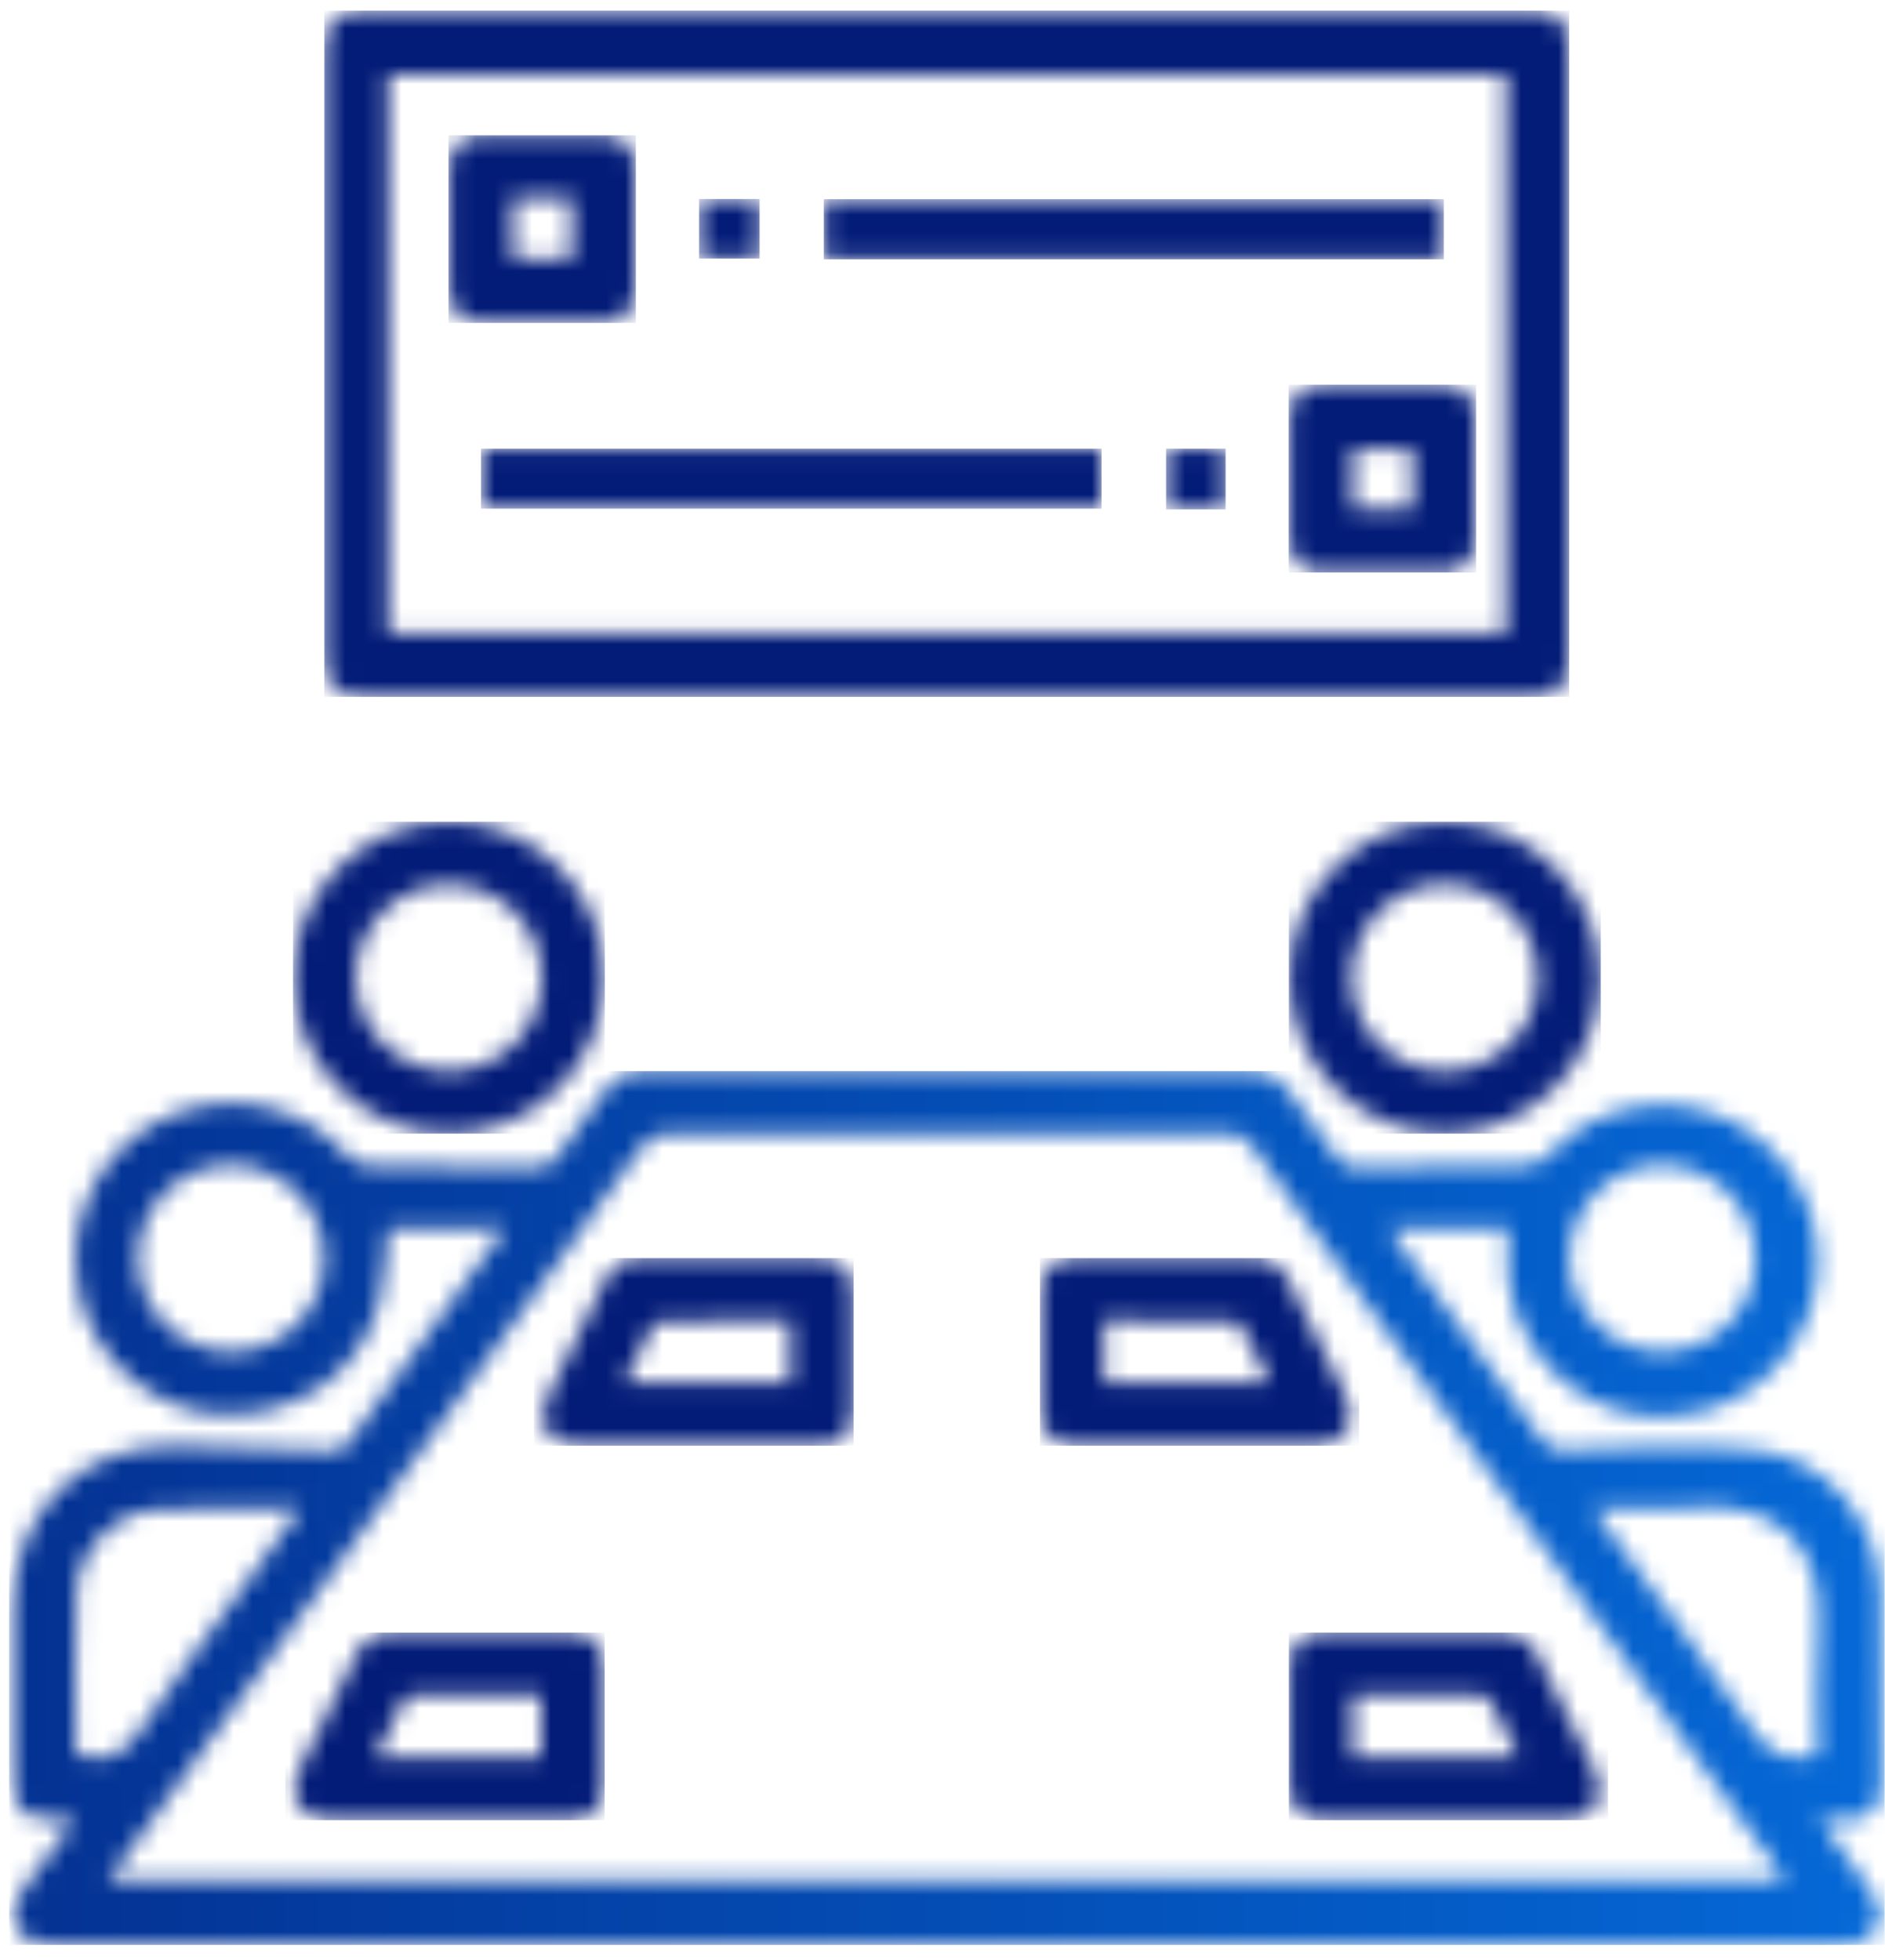
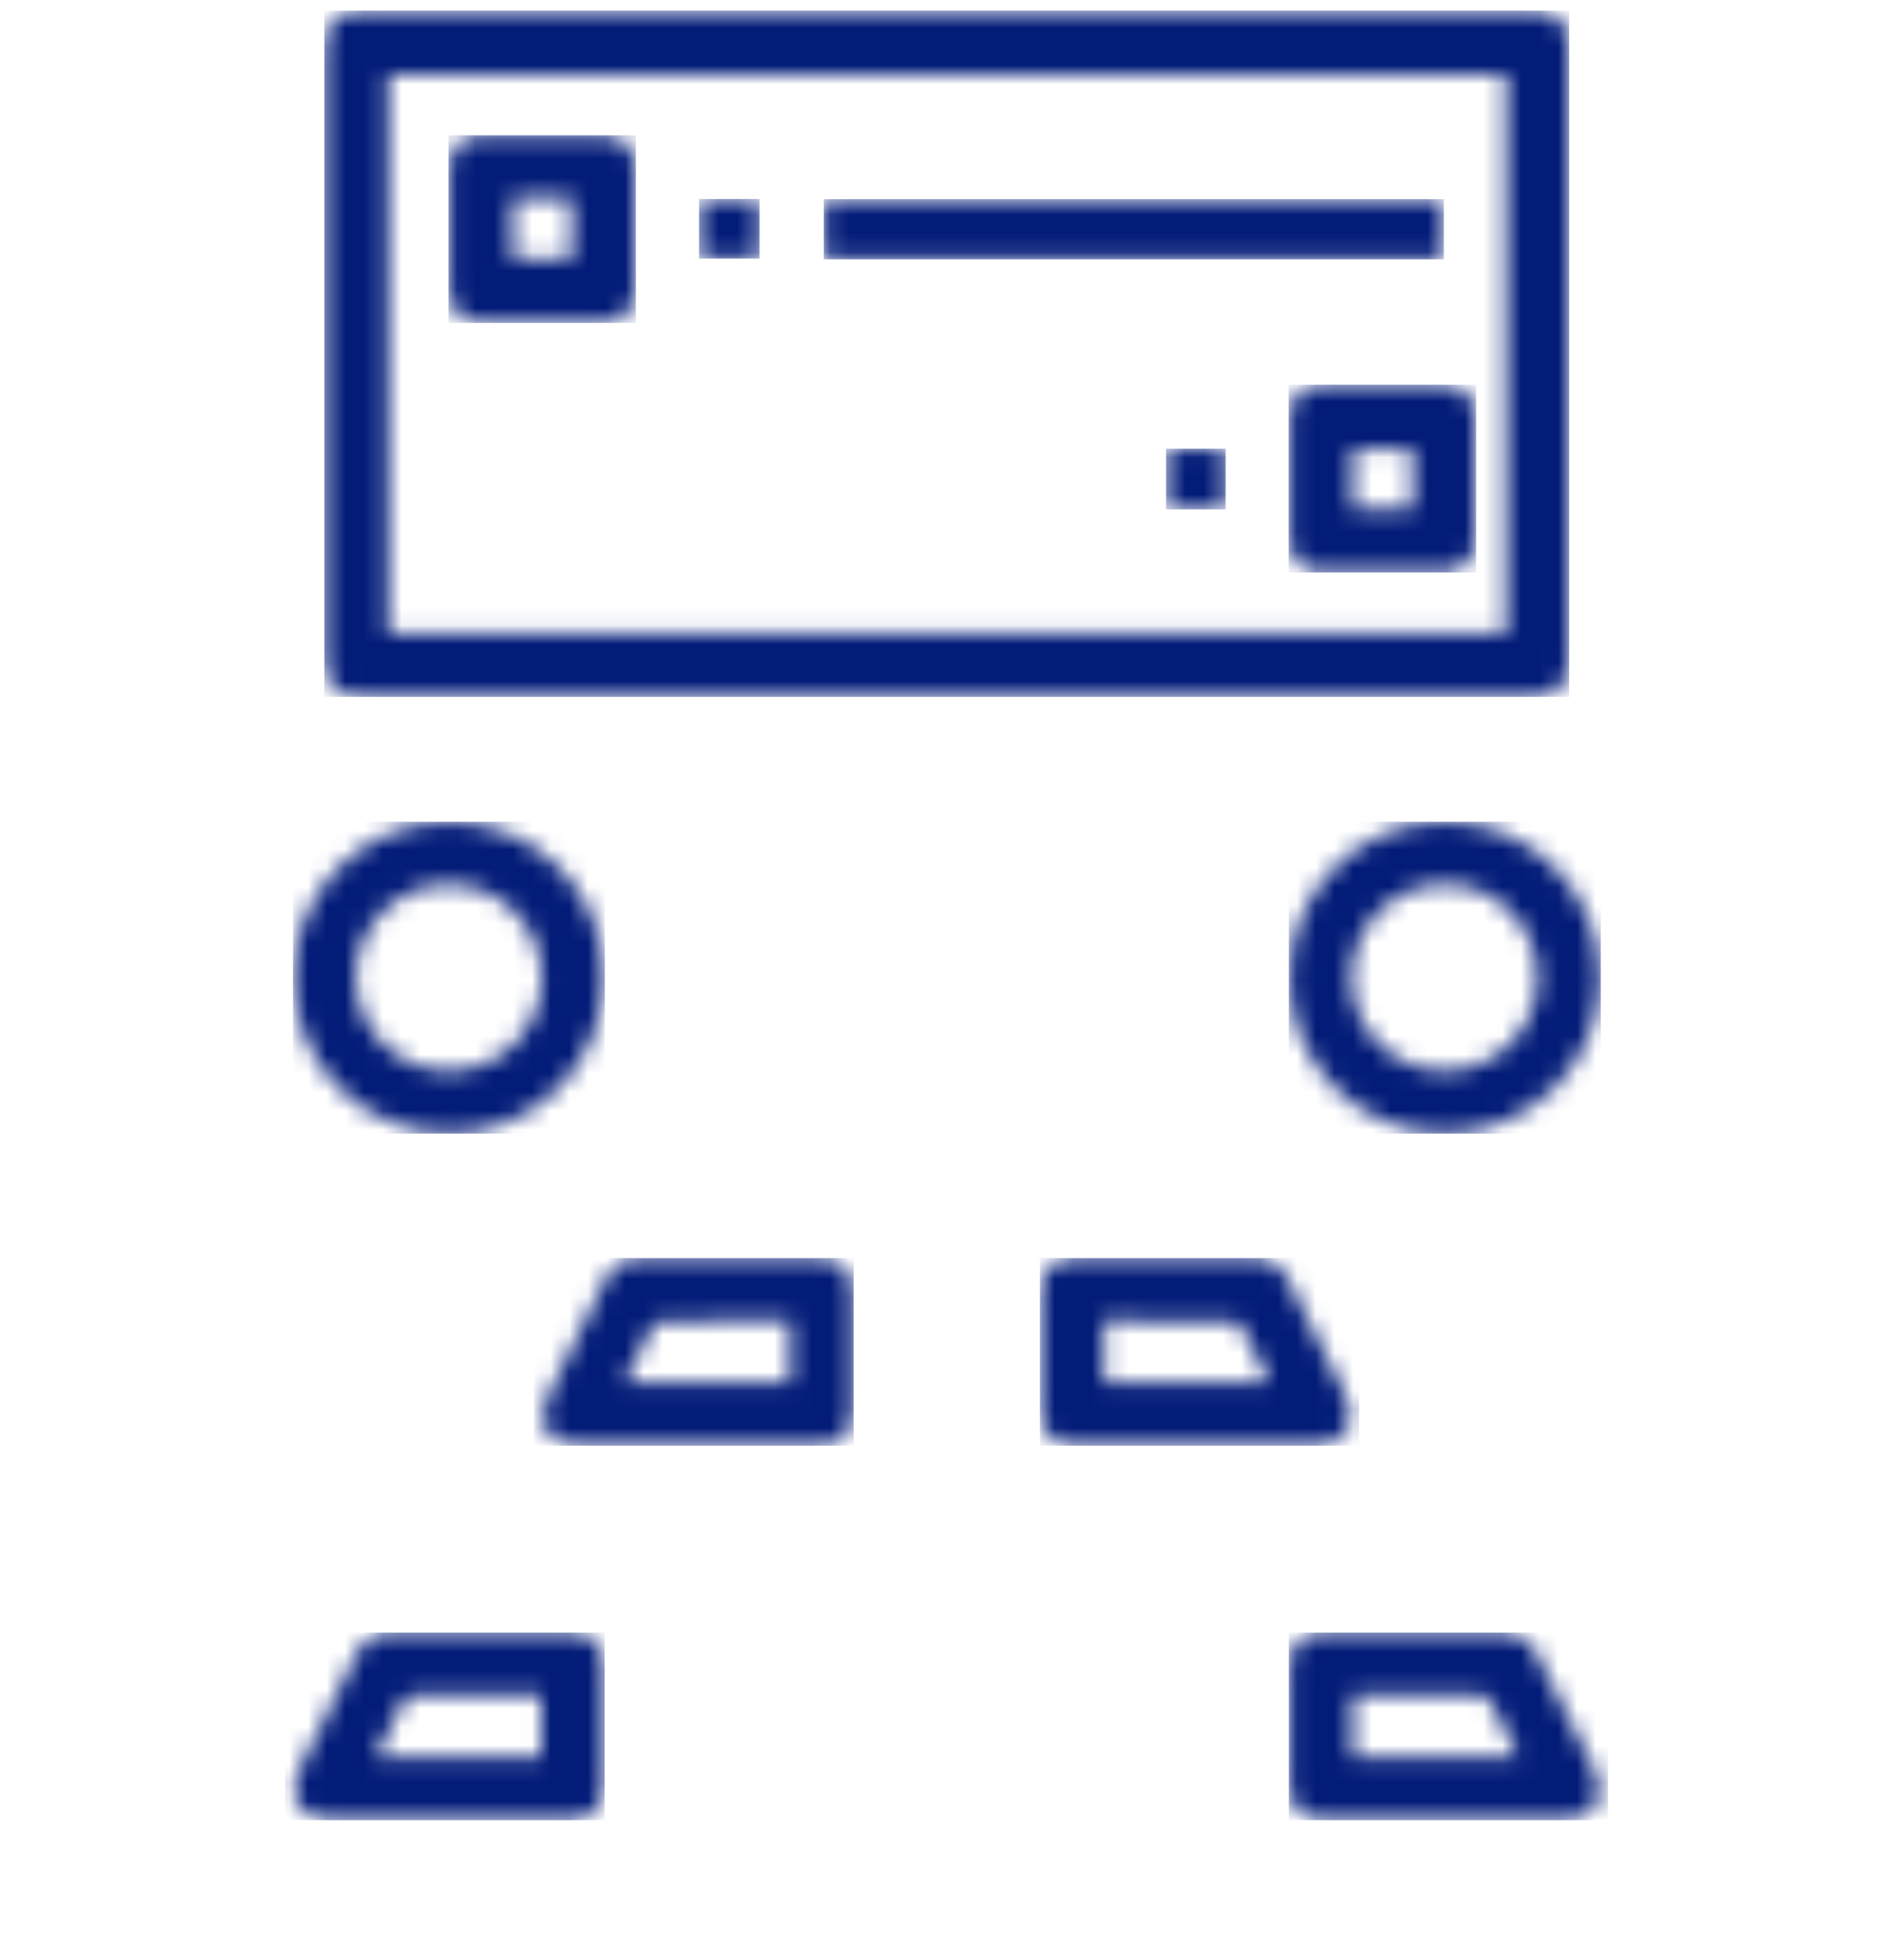
<svg xmlns="http://www.w3.org/2000/svg" width="101" height="105" viewBox="0 0 101 105" fill="none">
  <mask id="mask0_10_2" style="mask-type:luminance" maskUnits="userSpaceOnUse" x="0" y="57" width="101" height="48">
    <path d="M4.06 94C4.06 91.1 3.97 88.19 4.09 85.28C4.18 83.05 6 81.05 8.26 80.88C10.79 80.69 13.35 80.83 16.07 80.83C15.01 82.29 14.04 83.63 13.07 84.97C11.24 87.5 9.33 89.98 7.6 92.58C6.93 93.59 6.21 94.19 5.17 94.19C4.84 94.19 4.47 94.13 4.07 94M90.77 80.76C95.35 80.4 97.77 82.89 97.44 87.44C97.28 89.62 97.41 91.81 97.41 94.05C95.85 94.41 94.85 94.05 93.93 92.7C91.39 88.97 88.67 85.37 86.01 81.72C85.83 81.47 85.66 81.22 85.37 80.79C86.57 80.79 87.7 80.83 88.81 80.83C89.47 80.83 90.12 80.81 90.76 80.76M7.38 67.38C7.39 64.65 9.63 62.41 12.35 62.4C15.12 62.39 17.37 64.65 17.37 67.44C17.37 70.16 15.11 72.42 12.4 72.42C9.62 72.42 7.37 70.15 7.38 67.38ZM84.08 67.39C84.08 64.67 86.33 62.4 89.03 62.4C91.81 62.4 94.07 64.65 94.07 67.42C94.07 70.15 91.83 72.39 89.11 72.41H89.07C86.32 72.41 84.08 70.16 84.07 67.39M16.54 85.96C22.47 77.81 28.41 69.66 34.33 61.5C34.74 60.93 35.16 60.71 35.86 60.71C45.79 60.73 55.72 60.73 65.66 60.71C66.25 60.71 66.67 60.81 67.06 61.34C76.45 74.29 85.86 87.21 95.26 100.15C95.38 100.31 95.48 100.49 95.66 100.75H5.77C9.43 95.72 12.98 90.84 16.54 85.95M67.03 57.38C56.16 57.4 45.29 57.39 34.41 57.38C33.56 57.38 32.96 57.68 32.47 58.37C31.59 59.62 30.7 60.87 29.77 62.08C29.58 62.33 29.18 62.55 28.87 62.55C25.92 62.54 22.97 62.42 20.03 62.46C19.3 62.47 18.92 62.27 18.47 61.77C15.91 58.97 11.81 58.3 8.46 60.08C5.12 61.86 3.41 65.62 4.26 69.35C5.06 72.88 8.29 75.62 11.83 75.77C15.82 75.94 19.24 73.64 20.29 69.89C20.65 68.59 20.64 67.19 20.8 65.83H27.04C24.17 69.77 21.38 73.59 18.59 77.4C18.46 77.58 18.16 77.75 17.94 77.74C15.07 77.66 12.19 77.47 9.32 77.45C4.3 77.42 0.72 81.03 0.7 86.05C0.7 86.98 0.7 87.92 0.7 88.85V89.67C0.7 91.18 0.7 92.69 0.7 94.2C0.7 97.29 0.74 97.34 3.99 97.54C3.05 98.8 2.22 99.94 1.35 101.06C0.83 101.73 0.49 102.42 0.94 103.26C1.36 104.05 2.08 104.17 2.89 104.17C34.78 104.17 66.66 104.17 98.55 104.17C99.36 104.17 100.09 104.07 100.51 103.28C100.97 102.44 100.57 101.75 100.08 101.08C99.25 99.94 98.44 98.79 97.51 97.48C98.11 97.48 98.52 97.48 98.92 97.48C100.17 97.45 100.8 96.88 100.8 95.63C100.82 92.18 100.87 88.74 100.76 85.29C100.64 81.49 97.87 78.08 94.12 77.69C90.77 77.33 87.34 77.59 83.95 77.67C83.37 77.68 83.03 77.69 82.67 77.19C80.07 73.58 77.44 69.99 74.82 66.39C74.69 66.22 74.61 66 74.5 65.78H80.86C80.83 66.04 80.8 66.24 80.78 66.44C80.17 72.42 85.42 77.11 91.09 75.64C94.56 74.74 97.05 71.82 97.37 68.28C97.69 64.78 95.7 61.38 92.47 59.93C89.24 58.47 85.46 59.21 83.01 61.85C82.56 62.34 82.15 62.44 81.5 62.44C78.52 62.42 75.54 62.52 72.55 62.54C72.25 62.54 71.86 62.3 71.66 62.04C70.75 60.85 69.87 59.64 69.02 58.42C68.52 57.7 67.9 57.37 67.02 57.37" fill="white" />
  </mask>
  <g mask="url(#mask0_10_2)">
-     <path d="M100.98 57.38H0.49V104.19H100.98V57.38Z" fill="url(#paint0_linear_10_2)" />
-   </g>
+     </g>
  <mask id="mask1_10_2" style="mask-type:luminance" maskUnits="userSpaceOnUse" x="17" y="0" width="68" height="38">
    <path d="M20.8 3.99H80.69V33.94H20.8V3.99ZM19.78 0.57C17.87 0.57 17.38 1.05 17.38 2.97C17.38 13.62 17.38 24.28 17.38 34.93C17.38 36.85 17.86 37.33 19.78 37.33C30.1 37.33 40.41 37.33 50.73 37.33C61.05 37.33 71.36 37.33 81.68 37.33C83.59 37.33 84.08 36.84 84.08 34.93V2.97C84.08 1.05 83.6 0.57 81.68 0.57H19.78Z" fill="white" />
  </mask>
  <g mask="url(#mask1_10_2)">
    <path d="M84.08 0.57H17.38V37.33H84.08V0.57Z" fill="url(#paint1_linear_10_2)" />
  </g>
  <mask id="mask2_10_2" style="mask-type:luminance" maskUnits="userSpaceOnUse" x="15" y="44" width="18" height="17">
    <path d="M19.05 52.39C19.03 49.67 21.27 47.39 23.97 47.37C26.75 47.35 29.03 49.59 29.04 52.36C29.05 55.09 26.84 57.35 24.12 57.38C24.1 57.38 24.08 57.38 24.06 57.38C21.32 57.38 19.08 55.15 19.06 52.39M23.96 44.02C19.41 44.05 15.7 47.82 15.71 52.38C15.73 57 19.47 60.73 24.08 60.72C28.67 60.72 32.4 56.93 32.38 52.3C32.36 47.72 28.61 44.01 24.02 44.01C24 44.01 23.98 44.01 23.96 44.01" fill="white" />
  </mask>
  <g mask="url(#mask2_10_2)">
    <path d="M32.41 44.02H15.7V60.73H32.41V44.02Z" fill="url(#paint2_linear_10_2)" />
  </g>
  <mask id="mask3_10_2" style="mask-type:luminance" maskUnits="userSpaceOnUse" x="69" y="44" width="17" height="17">
    <path d="M77.39 57.38C74.61 57.36 72.38 55.08 72.41 52.3C72.44 49.58 74.7 47.36 77.42 47.36C80.18 47.36 82.42 49.65 82.4 52.44C82.38 55.14 80.12 57.38 77.43 57.38H77.39ZM77.36 44.02C72.81 44.02 69.09 47.77 69.07 52.34C69.06 56.96 72.79 60.72 77.4 60.72C81.96 60.72 85.72 57 85.74 52.45C85.77 47.78 82.03 44.01 77.37 44.01H77.36" fill="white" />
  </mask>
  <g mask="url(#mask3_10_2)">
    <path d="M85.77 44.02H69.06V60.73H85.77V44.02Z" fill="url(#paint3_linear_10_2)" />
  </g>
  <mask id="mask4_10_2" style="mask-type:luminance" maskUnits="userSpaceOnUse" x="29" y="67" width="17" height="11">
    <path d="M34.96 71.06C35.05 70.9 35.35 70.77 35.55 70.77C37.79 70.75 40.03 70.76 42.34 70.76V74.05H33.47C33.98 73.01 34.44 72.03 34.95 71.06M32.41 68.63C31.44 70.63 30.43 72.61 29.45 74.6C28.6 76.34 29.3 77.42 31.26 77.43C33.31 77.43 35.35 77.43 37.4 77.43C39.45 77.43 41.63 77.44 43.75 77.43C45.1 77.43 45.71 76.81 45.72 75.44C45.73 73.42 45.73 71.41 45.72 69.39C45.71 68.02 45.1 67.41 43.75 67.41C42.4 67.41 41.04 67.41 39.69 67.41C37.92 67.41 36.15 67.41 34.38 67.4H34.35C33.41 67.4 32.81 67.8 32.4 68.63" fill="white" />
  </mask>
  <g mask="url(#mask4_10_2)">
    <path d="M45.74 67.4H28.6V77.45H45.74V67.4Z" fill="url(#paint4_linear_10_2)" />
  </g>
  <mask id="mask5_10_2" style="mask-type:luminance" maskUnits="userSpaceOnUse" x="55" y="67" width="18" height="11">
    <path d="M59.15 70.76C61.43 70.76 63.73 70.76 66.04 70.78C66.22 70.78 66.47 70.99 66.57 71.17C67.05 72.08 67.5 73.01 68.03 74.08H59.16V70.77L59.15 70.76ZM67.09 67.4C65.37 67.41 63.65 67.4 61.93 67.4C60.53 67.4 59.13 67.4 57.73 67.4C56.36 67.4 55.75 68.01 55.74 69.37C55.73 71.35 55.74 73.33 55.74 75.32C55.74 76.86 56.32 77.42 57.9 77.43C59.95 77.43 61.99 77.43 64.04 77.43C66.09 77.43 68.27 77.44 70.39 77.43C72.12 77.42 72.83 76.28 72.07 74.71C71.07 72.65 70.03 70.61 69.01 68.55C68.62 67.75 68 67.4 67.11 67.4H67.09Z" fill="white" />
  </mask>
  <g mask="url(#mask5_10_2)">
    <path d="M72.82 67.4H55.72V77.45H72.82V67.4Z" fill="url(#paint5_linear_10_2)" />
  </g>
  <mask id="mask6_10_2" style="mask-type:luminance" maskUnits="userSpaceOnUse" x="15" y="87" width="18" height="11">
    <path d="M21.62 91.11C21.71 90.95 22.01 90.82 22.21 90.82C24.45 90.8 26.69 90.81 28.99 90.81V94.13H20.12C20.64 93.07 21.1 92.08 21.62 91.12M19.1 88.63C18.09 90.68 17.05 92.72 16.05 94.78C15.29 96.33 16.02 97.47 17.75 97.48C19.83 97.49 21.91 97.48 24 97.48C26.09 97.48 28.3 97.49 30.45 97.48C31.75 97.47 32.37 96.85 32.38 95.56C32.4 93.51 32.4 91.46 32.38 89.41C32.37 88.1 31.76 87.47 30.48 87.47C28.97 87.47 27.47 87.47 25.96 87.47C24.31 87.47 22.66 87.47 21.01 87.47H20.99C20.1 87.47 19.49 87.85 19.1 88.64" fill="white" />
  </mask>
  <g mask="url(#mask6_10_2)">
    <path d="M32.4 87.46H15.29V97.51H32.4V87.46Z" fill="url(#paint6_linear_10_2)" />
  </g>
  <mask id="mask7_10_2" style="mask-type:luminance" maskUnits="userSpaceOnUse" x="69" y="87" width="17" height="11">
    <path d="M72.48 90.81C74.76 90.81 77.03 90.81 79.3 90.82C79.49 90.82 79.78 90.98 79.87 91.15C80.37 92.09 80.82 93.05 81.34 94.1H72.48V90.81ZM80.42 87.46C78.65 87.47 76.87 87.47 75.1 87.47C73.75 87.47 72.4 87.47 71.05 87.47C69.68 87.47 69.08 88.08 69.07 89.44C69.06 91.46 69.06 93.47 69.07 95.49C69.07 96.9 69.69 97.48 71.13 97.49C73.21 97.49 75.29 97.49 77.38 97.49C79.47 97.49 81.61 97.5 83.73 97.49C85.46 97.48 86.17 96.34 85.4 94.77C84.41 92.74 83.38 90.73 82.39 88.71C81.98 87.88 81.38 87.47 80.45 87.47H80.42" fill="white" />
  </mask>
  <g mask="url(#mask7_10_2)">
-     <path d="M86.16 87.46H69.06V97.51H86.16V87.46Z" fill="url(#paint7_linear_10_2)" />
+     <path d="M86.16 87.46H69.06V97.51H86.16V87.46" fill="url(#paint7_linear_10_2)" />
  </g>
  <mask id="mask8_10_2" style="mask-type:luminance" maskUnits="userSpaceOnUse" x="44" y="10" width="34" height="4">
    <path d="M77.36 10.67H44.14V13.89H77.36V10.67Z" fill="white" />
  </mask>
  <g mask="url(#mask8_10_2)">
    <path d="M77.36 10.67H44.14V13.89H77.36V10.67Z" fill="url(#paint8_linear_10_2)" />
  </g>
  <mask id="mask9_10_2" style="mask-type:luminance" maskUnits="userSpaceOnUse" x="25" y="24" width="35" height="4">
-     <path d="M59.02 24.04H25.77V27.25H59.02V24.04Z" fill="white" />
-   </mask>
+     </mask>
  <g mask="url(#mask9_10_2)">
    <path d="M59.02 24.04H25.77V27.25H59.02V24.04Z" fill="url(#paint9_linear_10_2)" />
  </g>
  <mask id="mask10_10_2" style="mask-type:luminance" maskUnits="userSpaceOnUse" x="24" y="7" width="11" height="11">
    <path d="M27.47 10.62H30.64V13.87H27.47V10.62ZM25.89 7.26C24.71 7.27 24.08 7.9 24.06 9.07C24.03 11.19 24.04 13.32 24.06 15.44C24.07 16.62 24.7 17.26 25.86 17.27C27.98 17.3 30.1 17.3 32.22 17.27C33.43 17.26 34.03 16.61 34.06 15.36C34.08 14.35 34.06 13.34 34.06 12.33C34.06 11.25 34.08 10.17 34.06 9.09C34.03 7.91 33.42 7.27 32.25 7.26C31.2 7.25 30.15 7.24 29.1 7.24C28.05 7.24 26.96 7.24 25.89 7.26Z" fill="white" />
  </mask>
  <g mask="url(#mask10_10_2)">
    <path d="M34.07 7.25H24.03V17.3H34.07V7.25Z" fill="url(#paint10_linear_10_2)" />
  </g>
  <mask id="mask11_10_2" style="mask-type:luminance" maskUnits="userSpaceOnUse" x="69" y="20" width="11" height="11">
    <path d="M72.48 24.04H75.69V27.26H72.48V24.04ZM70.84 20.63C69.73 20.64 69.09 21.28 69.08 22.39C69.05 24.55 69.05 26.71 69.08 28.86C69.09 29.97 69.73 30.6 70.84 30.63C71.92 30.66 72.99 30.63 74.07 30.63C75.15 30.63 76.22 30.66 77.3 30.63C78.41 30.6 79.05 29.97 79.06 28.86C79.09 26.7 79.09 24.54 79.06 22.39C79.05 21.28 78.41 20.64 77.3 20.63C76.23 20.62 75.16 20.61 74.1 20.61C73.04 20.61 71.93 20.61 70.84 20.63Z" fill="white" />
  </mask>
  <g mask="url(#mask11_10_2)">
    <path d="M79.09 20.61H69.05V30.67H79.09V20.61Z" fill="url(#paint11_linear_10_2)" />
  </g>
  <mask id="mask12_10_2" style="mask-type:luminance" maskUnits="userSpaceOnUse" x="37" y="10" width="4" height="4">
    <path d="M40.7 10.66H37.46V13.85H40.7V10.66Z" fill="white" />
  </mask>
  <g mask="url(#mask12_10_2)">
    <path d="M40.7 10.66H37.46V13.85H40.7V10.66Z" fill="url(#paint12_linear_10_2)" />
  </g>
  <mask id="mask13_10_2" style="mask-type:luminance" maskUnits="userSpaceOnUse" x="62" y="24" width="4" height="4">
    <path d="M65.67 24.04H62.48V27.29H65.67V24.04Z" fill="white" />
  </mask>
  <g mask="url(#mask13_10_2)">
    <path d="M65.67 24.04H62.48V27.29H65.67V24.04Z" fill="url(#paint13_linear_10_2)" />
  </g>
  <defs>
    <linearGradient id="paint0_linear_10_2" x1="-38.307" y1="79.687" x2="123.103" y2="79.687" gradientUnits="userSpaceOnUse">
      <stop stop-color="#031C78" />
      <stop offset="1" stop-color="#0575E6" />
    </linearGradient>
    <linearGradient id="paint1_linear_10_2" x1="69193.7" y1="16.737" x2="69355.1" y2="16.737" gradientUnits="userSpaceOnUse">
      <stop stop-color="#031C78" />
      <stop offset="1" stop-color="#0575E6" />
    </linearGradient>
    <linearGradient id="paint2_linear_10_2" x1="69193.7" y1="50.633" x2="69355.1" y2="50.633" gradientUnits="userSpaceOnUse">
      <stop stop-color="#031C78" />
      <stop offset="1" stop-color="#0575E6" />
    </linearGradient>
    <linearGradient id="paint3_linear_10_2" x1="69193.7" y1="50.633" x2="69355.1" y2="50.633" gradientUnits="userSpaceOnUse">
      <stop stop-color="#031C78" />
      <stop offset="1" stop-color="#0575E6" />
    </linearGradient>
    <linearGradient id="paint4_linear_10_2" x1="69193.7" y1="71.616" x2="69355.1" y2="71.616" gradientUnits="userSpaceOnUse">
      <stop stop-color="#031C78" />
      <stop offset="1" stop-color="#0575E6" />
    </linearGradient>
    <linearGradient id="paint5_linear_10_2" x1="69193.7" y1="71.616" x2="69355.1" y2="71.616" gradientUnits="userSpaceOnUse">
      <stop stop-color="#031C78" />
      <stop offset="1" stop-color="#0575E6" />
    </linearGradient>
    <linearGradient id="paint6_linear_10_2" x1="69193.7" y1="90.985" x2="69355.1" y2="90.985" gradientUnits="userSpaceOnUse">
      <stop stop-color="#031C78" />
      <stop offset="1" stop-color="#0575E6" />
    </linearGradient>
    <linearGradient id="paint7_linear_10_2" x1="69193.7" y1="90.985" x2="69355.1" y2="90.985" gradientUnits="userSpaceOnUse">
      <stop stop-color="#031C78" />
      <stop offset="1" stop-color="#0575E6" />
    </linearGradient>
    <linearGradient id="paint8_linear_10_2" x1="69193.7" y1="10.28" x2="69355.1" y2="10.28" gradientUnits="userSpaceOnUse">
      <stop stop-color="#031C78" />
      <stop offset="1" stop-color="#0575E6" />
    </linearGradient>
    <linearGradient id="paint9_linear_10_2" x1="69193.7" y1="24.807" x2="69355.1" y2="24.807" gradientUnits="userSpaceOnUse">
      <stop stop-color="#031C78" />
      <stop offset="1" stop-color="#0575E6" />
    </linearGradient>
    <linearGradient id="paint10_linear_10_2" x1="69193.7" y1="10.28" x2="69355.1" y2="10.28" gradientUnits="userSpaceOnUse">
      <stop stop-color="#031C78" />
      <stop offset="1" stop-color="#0575E6" />
    </linearGradient>
    <linearGradient id="paint11_linear_10_2" x1="69193.6" y1="24.807" x2="69355" y2="24.807" gradientUnits="userSpaceOnUse">
      <stop stop-color="#031C78" />
      <stop offset="1" stop-color="#0575E6" />
    </linearGradient>
    <linearGradient id="paint12_linear_10_2" x1="69193.6" y1="10.28" x2="69355" y2="10.28" gradientUnits="userSpaceOnUse">
      <stop stop-color="#031C78" />
      <stop offset="1" stop-color="#0575E6" />
    </linearGradient>
    <linearGradient id="paint13_linear_10_2" x1="69193.6" y1="24.807" x2="69355" y2="24.807" gradientUnits="userSpaceOnUse">
      <stop stop-color="#031C78" />
      <stop offset="1" stop-color="#0575E6" />
    </linearGradient>
  </defs>
</svg>